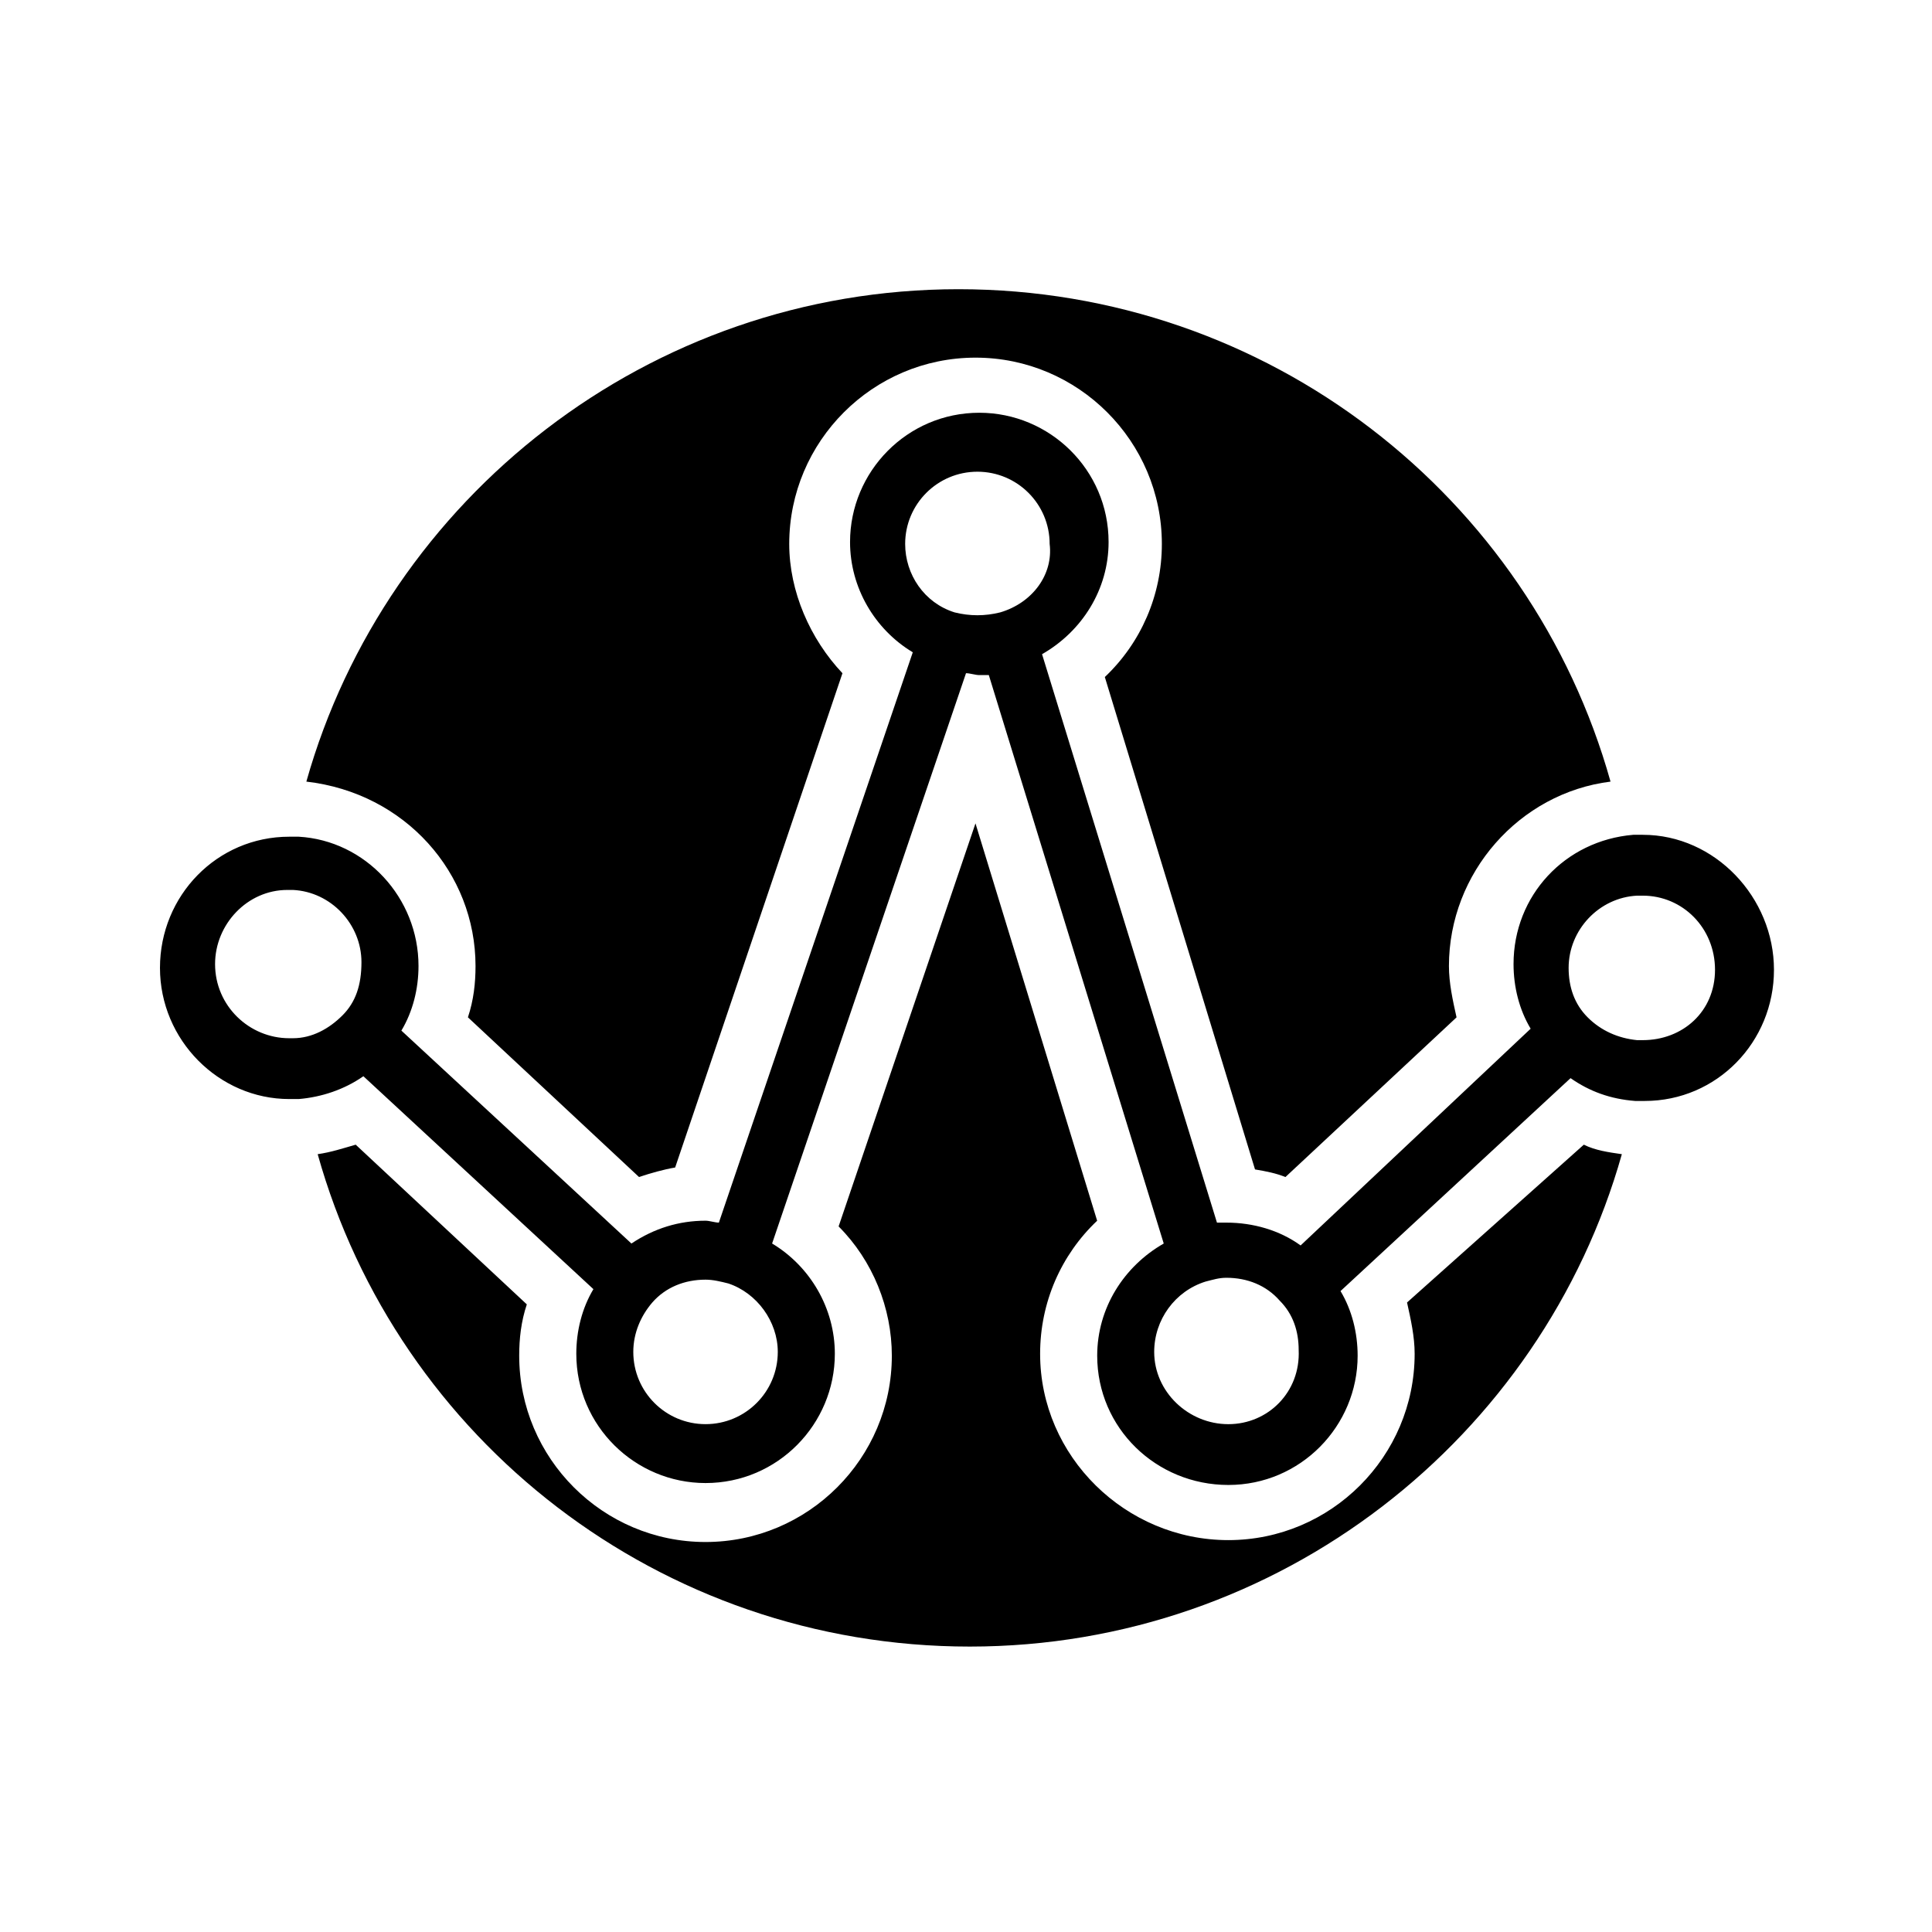
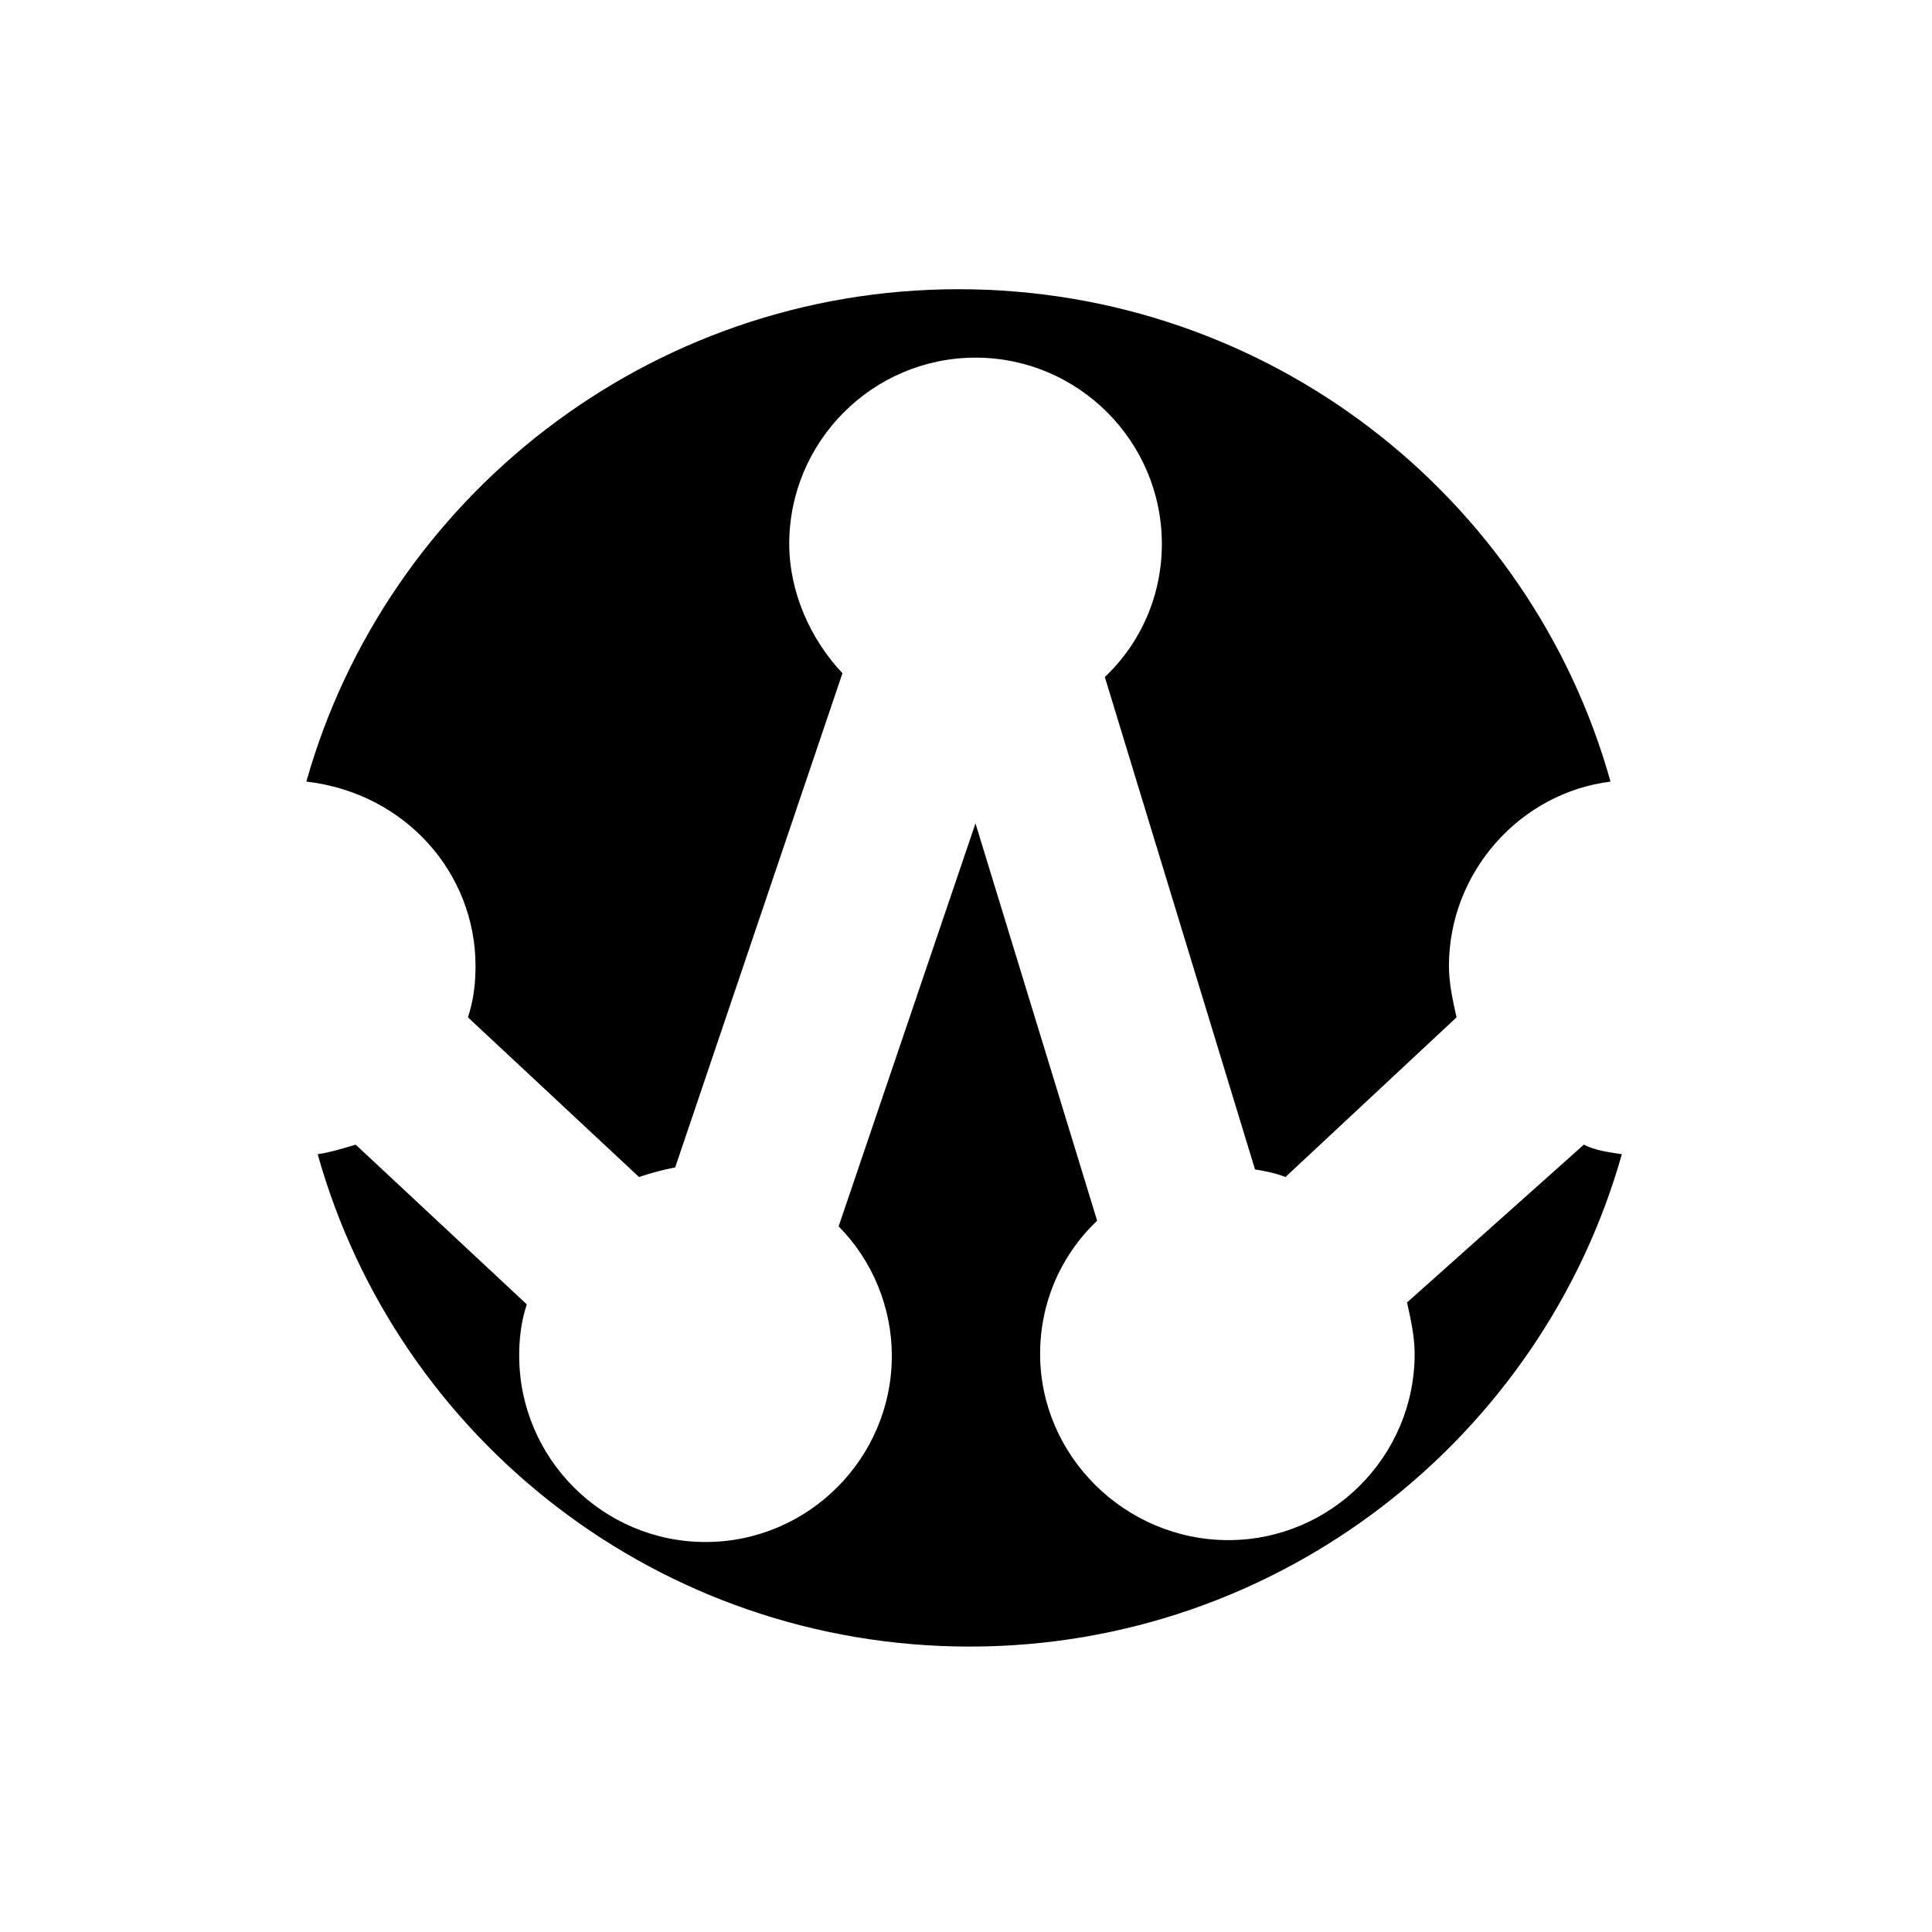
<svg xmlns="http://www.w3.org/2000/svg" fill="#000000" width="800px" height="800px" version="1.1" viewBox="144 144 512 512">
  <g>
    <path d="m516.88 489.17c1.008 4.535 2.016 9.07 2.016 13.602 0 27.207-22.168 49.375-49.375 49.375-27.207 0-49.879-22.168-49.879-49.375 0-13.602 5.543-26.199 15.113-35.266l-32.242-105.3-36.273 106.81c9.07 9.07 14.105 21.664 14.105 34.258 0 27.207-22.168 49.375-49.375 49.375-27.207 0-49.375-22.168-49.375-49.375 0-4.535 0.504-9.07 2.016-13.602l-45.344-42.32c-3.527 1.008-6.551 2.016-10.078 2.519 21.16 75.57 90.688 130.49 172.81 130.49s151.65-55.418 172.81-130.49c-3.527-0.504-7.055-1.008-10.078-2.519z" />
    <path d="m270.02 400c0 4.535-0.504 9.07-2.016 13.602l45.344 42.32c3.023-1.008 6.551-2.016 9.574-2.519l44.336-130.99c-8.566-9.07-14.105-21.664-14.105-34.258 0-27.207 22.168-49.375 49.375-49.375 27.207 0 49.375 22.168 49.375 49.375 0 13.602-5.543 26.199-15.113 35.266l39.801 130.49c3.023 0.504 5.543 1.008 8.062 2.016l45.344-42.32c-1.008-4.535-2.016-9.07-2.016-13.602 0-24.688 18.641-45.848 42.824-48.871-21.16-75.57-90.688-130.49-172.81-130.49-82.121 0-151.65 55.418-172.81 130.49 26.191 3.023 44.832 24.184 44.832 48.871z" />
-     <path d="m579.36 365.23h-2.519c-18.137 1.512-31.738 16.121-31.738 34.258 0 6.047 1.512 12.09 4.535 17.129l-60.965 57.438c-5.543-4.031-12.594-6.047-19.648-6.047h-2.519l-46.352-150.64c10.578-6.047 17.633-17.129 17.633-29.727 0-19.145-15.617-34.258-34.258-34.258-19.145 0-34.258 15.617-34.258 34.258 0 12.09 6.551 23.176 16.625 29.223l-51.387 151.14c-1.008 0-2.519-0.504-3.527-0.504-7.055 0-13.602 2.016-19.648 6.047l-60.961-56.426c3.023-5.039 4.535-11.082 4.535-17.129 0-18.137-14.105-33.25-31.738-34.258h-2.519c-19.145 0-34.258 15.617-34.258 34.762 0 19.145 15.617 34.762 34.258 34.762h2.519c6.047-0.504 12.09-2.519 17.129-6.047l60.961 56.426c-3.023 5.039-4.535 11.082-4.535 17.129 0 19.145 15.617 34.258 34.258 34.258 19.145 0 34.258-15.617 34.258-34.258 0-12.09-6.551-23.176-16.625-29.223l51.387-151.14c1.008 0 2.519 0.504 3.527 0.504h2.519l46.352 150.64c-10.578 6.047-17.633 17.129-17.633 29.727 0 19.145 15.617 34.258 34.762 34.258 19.145 0 34.258-15.617 34.258-34.258 0-6.047-1.512-12.09-4.535-17.129l60.961-56.426c5.039 3.527 10.578 5.543 17.129 6.047h2.519c19.145 0 34.258-15.617 34.258-34.762 0.004-19.145-15.613-35.773-34.758-35.773zm-344.61 47.863c-3.527 3.527-8.062 6.047-13.098 6.047h-0.504-0.504c-10.578 0-19.648-8.566-19.648-19.648 0-10.578 8.566-19.648 19.145-19.648h0.504 1.008c10.078 0.504 18.137 9.07 18.137 19.145-0.004 6.043-1.512 10.578-5.039 14.105zm115.37 89.176c0 10.578-8.566 19.145-19.145 19.145-10.578 0-19.145-8.566-19.145-19.145 0-5.039 2.016-9.574 5.039-13.098 3.527-4.031 8.566-6.047 14.105-6.047 2.016 0 4.031 0.504 6.047 1.008 7.555 2.516 13.098 10.074 13.098 18.137zm58.945-195.98c-4.031 1.008-8.062 1.008-12.09 0-8.062-2.519-13.098-10.078-13.098-18.137 0-10.578 8.566-19.145 19.145-19.145 10.578 0 19.145 8.566 19.145 19.145 1.004 8.062-4.535 15.617-13.102 18.137zm60.457 215.13c-10.578 0-19.648-8.566-19.648-19.145 0-8.566 5.543-16.121 13.602-18.641 2.016-0.504 3.527-1.008 5.543-1.008 5.543 0 10.578 2.016 14.105 6.047 3.527 3.527 5.039 8.062 5.039 13.098 0.504 11.082-8.059 19.648-18.641 19.648zm109.83-101.77h-0.504-1.008c-5.039-0.504-9.574-2.519-13.098-6.047-3.527-3.527-5.039-8.062-5.039-13.098 0-10.078 8.062-18.641 18.137-19.145h0.504 0.504 0.504c10.578 0 19.145 8.566 19.145 19.648 0 11.082-8.566 18.641-19.145 18.641z" />
  </g>
</svg>